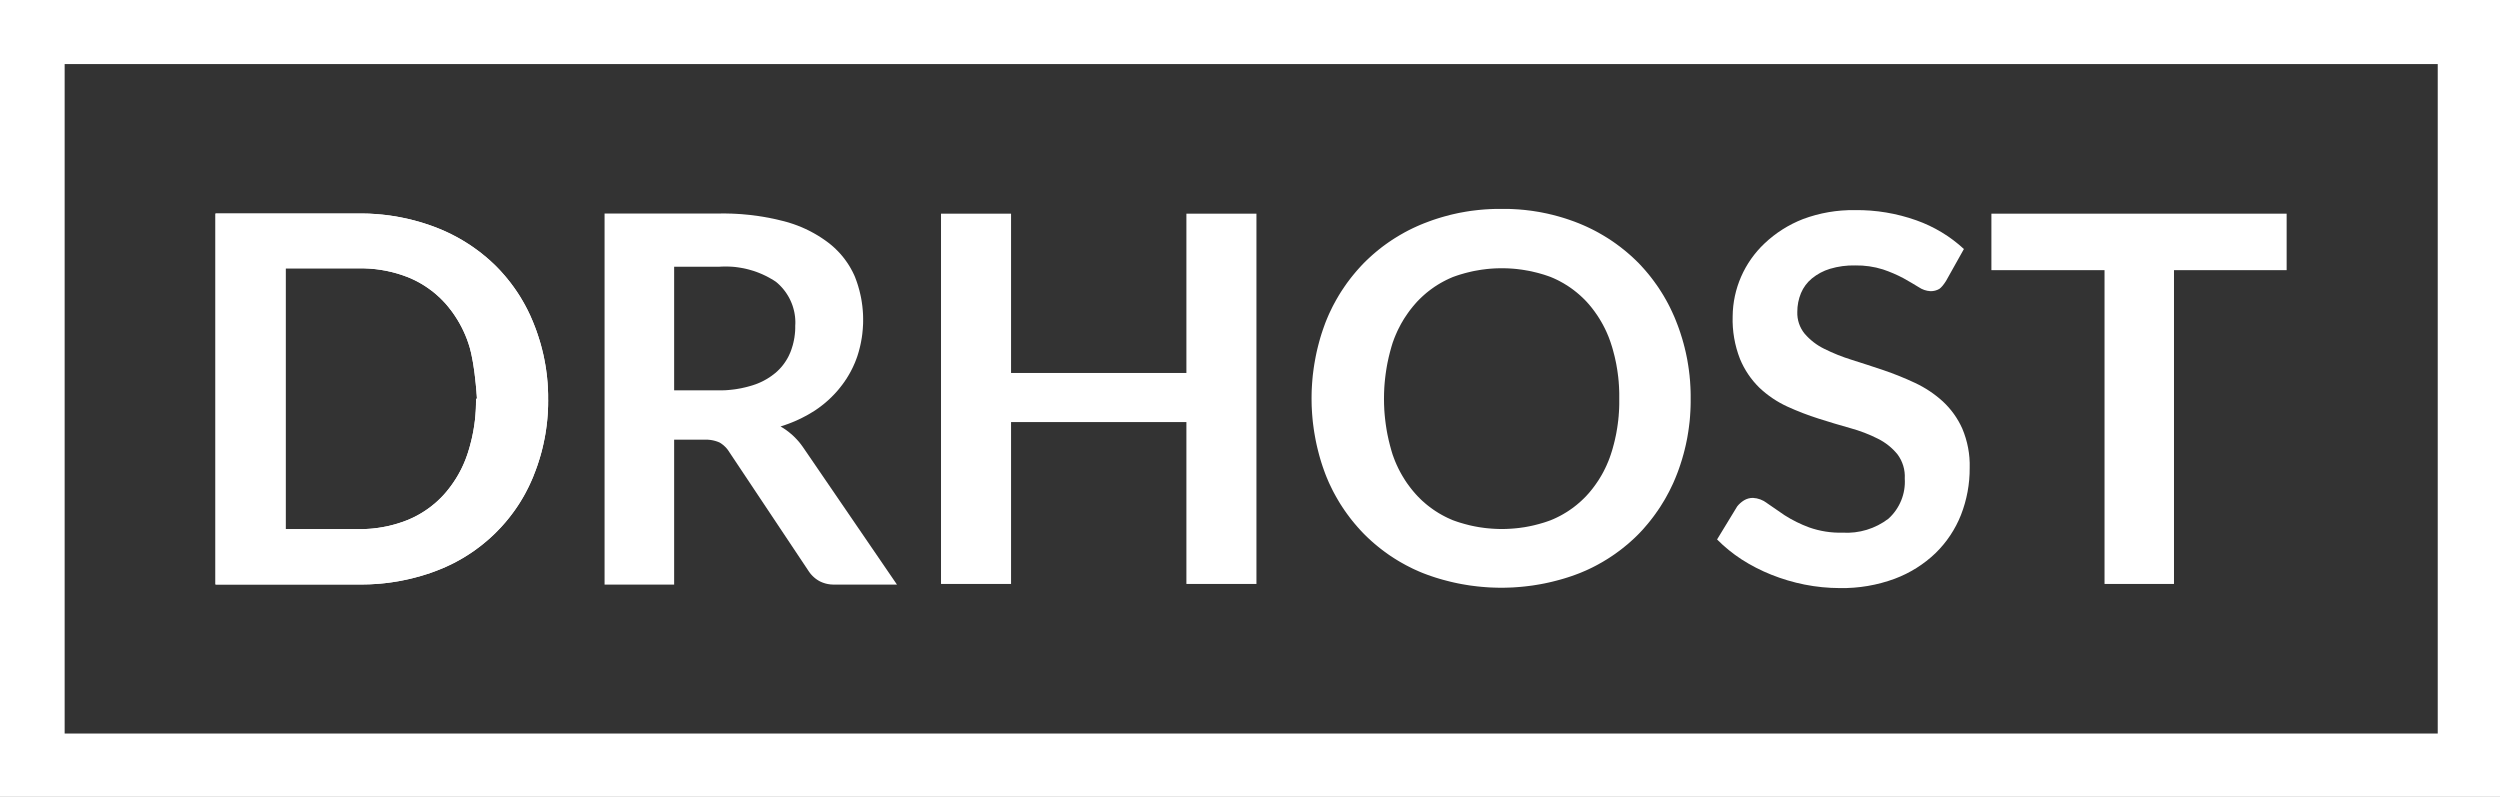
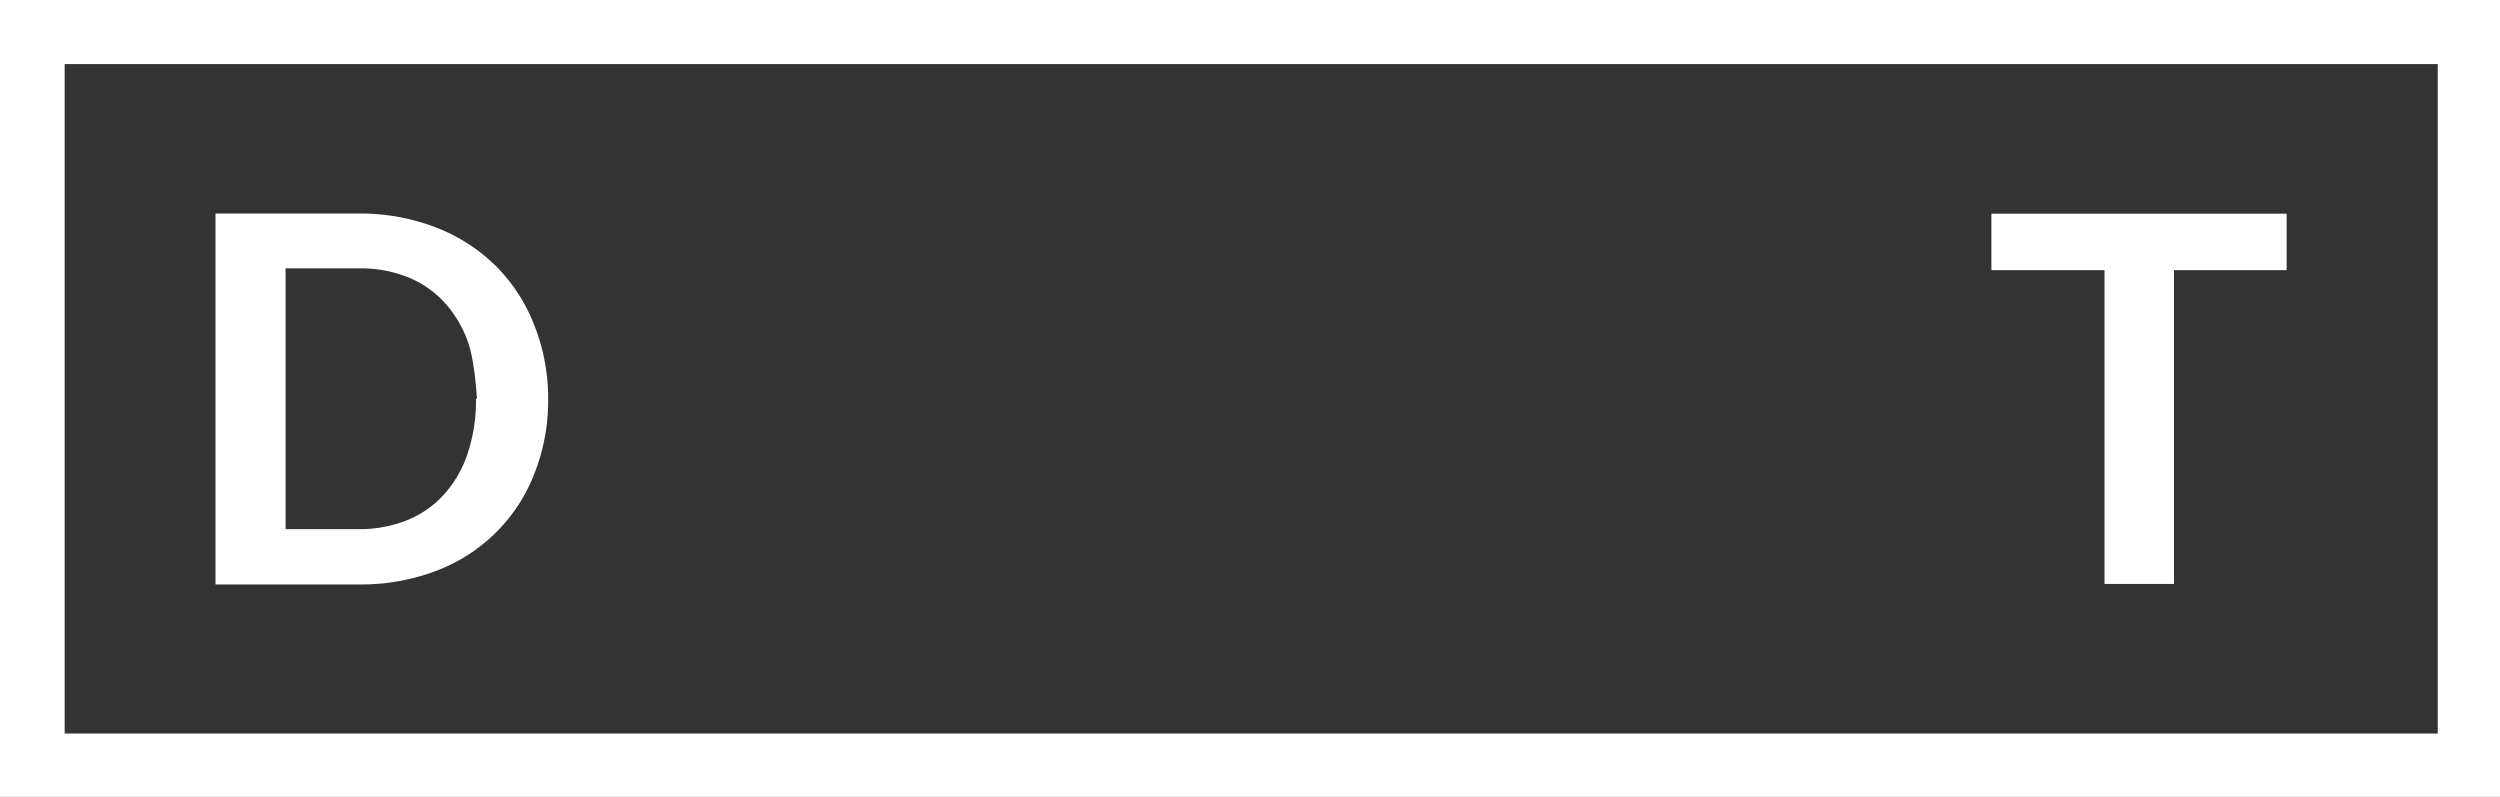
<svg xmlns="http://www.w3.org/2000/svg" xmlns:xlink="http://www.w3.org/1999/xlink" preserveAspectRatio="xMidYMid meet" viewBox="0 0 640 204">
  <rect x="0" y="0" width="640" height="204" fill="#333333" stroke="none" />
  <defs>
-     <path id="a" d="m93.22 54.67.51.01.5.01.51.02.5.03.51.03.5.03.51.04.5.05.5.04.51.06.5.05.5.07.5.06.5.08.5.07.5.08.49.09.5.09.5.1.49.1.49.1.5.11.49.11.49.12.49.13.49.12.48.14.49.13.49.14.48.15.48.15.48.16.48.15.48.17.48.17.47.17.48.18.43.17.42.17.43.17.42.18.42.18.42.19.41.19.42.2.41.19.41.21.4.21.41.21.4.21.4.22.4.23.4.22.39.24.39.23.39.24.38.25.39.24.38.25.38.26.37.26.37.26.37.27.37.27.37.27.36.28.36.28.35.29.36.29.35.29.34.3.35.29.34.31.34.31.33.31.34.31.33.32.32.32.31.32.32.33.31.33.3.33.3.34.3.34.3.34.29.35.29.34.28.36.28.35.28.35.27.36.27.37.27.36.26.37.26.37.25.37.25.37.25.38.24.38.24.38.23.39.23.39.23.39.22.39.22.39.21.4.21.4.21.4.2.4.19.41.2.4.19.41.18.42.18.41.18.42.17.41.17.42.18.46.18.46.17.46.17.46.16.47.16.46.15.47.15.47.15.47.14.47.14.47.13.47.12.47.13.48.11.48.12.47.11.48.1.48.1.48.09.48.09.48.09.48.08.49.08.48.07.49.06.48.07.49.05.49.06.48.04.49.05.49.04.49.03.49.03.49.02.49.02.49.02.49.01.49v.5.49l.01.49-.01.49v.49l-.01.49-.02.49-.02.49-.02.49-.03.49-.04.49-.04.49-.04.48-.05.49-.06.49-.05.48-.07.49-.06.48-.08.49-.07.48-.08.48-.09.49-.09.48-.1.48-.1.48-.1.47-.11.48-.11.48-.12.47-.12.48-.13.47-.13.47-.14.47-.14.47-.15.47-.15.47-.15.46-.16.47-.17.46-.16.46-.18.46-.18.46-.33.86-.36.84-.38.84-.39.83-.41.81-.42.81-.44.8-.46.78-.47.78-.49.76-.51.76-.52.74-.54.73-.55.72-.56.7-.58.7-.6.68-.6.67-.63.65-.63.65-.65.63-.66.61-.68.61-.69.58-.7.58-.71.56-.73.54-.73.54-.75.51-.76.5-.78.49-.78.47-.79.45-.81.44-.81.42-.83.4-.83.39-.84.37-.86.35-.86.34-.48.18-.47.17-.48.17-.48.16-.48.16-.48.15-.48.15-.49.15-.48.14-.49.13-.49.13-.49.13-.48.12-.5.12-.49.11-.49.11-.49.1-.5.1-.49.1-.5.09-.5.08-.5.08-.5.08-.49.07-.51.07-.5.06-.5.06-.5.05-.5.05-.51.04-.5.04-.5.03-.51.03-.5.03-.51.02-.51.01-.5.01-.51.01h-.5-.51-36.72v-94.96h36.53.51.5zm-20.11 14.02v66.77h18.59.32.32.33l.32-.01.32-.01.32-.01.32-.02.32-.02.33-.02.32-.02.32-.03.32-.03.31-.04.32-.04.32-.04.32-.04.32-.05.31-.05.32-.05.32-.06.31-.06.32-.06.31-.06.31-.07.32-.07.31-.08.31-.08.31-.08.31-.08.31-.09.31-.09.31-.09.3-.1.31-.1.3-.1.31-.1.3-.11.3-.11.3-.12.3-.11.27-.11.27-.12.27-.12.26-.12.27-.12.26-.13.26-.12.26-.14.26-.13.25-.14.26-.14.25-.14.25-.15.25-.14.24-.16.25-.15.24-.16.24-.16.24-.16.24-.16.24-.17.23-.17.24-.17.23-.18.22-.17.23-.19.22-.18.23-.18.22-.19.22-.19.21-.19.22-.2.21-.2.21-.2.2-.2.21-.2.2-.21.2-.21.2-.21.2-.22.2-.23.2-.23.2-.23.19-.24.19-.24.19-.23.19-.25.18-.24.19-.24.18-.25.17-.25.18-.25.17-.25.17-.25.16-.26.17-.25.16-.26.16-.26.15-.26.16-.26.15-.27.14-.26.15-.27.14-.27.14-.27.14-.27.13-.27.13-.28.13-.27.12-.28.13-.28.12-.28.11-.28.12-.28.11-.29.1-.28.11-.29.1-.28.1-.29.1-.29.11-.34.1-.34.11-.34.1-.34.1-.35.09-.34.09-.34.09-.35.09-.34.08-.35.09-.35.07-.34.08-.35.07-.35.07-.35.07-.35.06-.34.06-.35.06-.36.05-.35.06-.35.05-.35.04-.35.05-.35.04-.36.03-.35.04-.35.03-.36.03-.35.02-.36.03-.35.02-.36.02-.35.01-.36.01-.35.01-.36v-.35l.01-.36v-.36l-.01-.35h.26l-.04-.47-.03-.47-.04-.46-.03-.45-.04-.45-.04-.44-.04-.43-.04-.43-.04-.42-.05-.41-.04-.41-.04-.4-.05-.4-.05-.39-.04-.39-.05-.37-.05-.37-.05-.37-.06-.36-.05-.35-.05-.35-.06-.34-.05-.33-.06-.33-.06-.33-.06-.31-.06-.31-.06-.3-.06-.3-.06-.29-.07-.29-.06-.28-.07-.27-.07-.27-.06-.26-.07-.25-.07-.25-.08-.24-.07-.23-.07-.23-.1-.29-.1-.29-.1-.29-.1-.28-.11-.29-.11-.28-.12-.28-.11-.29-.12-.27-.13-.28-.12-.28-.13-.28-.13-.27-.13-.27-.14-.28-.14-.27-.14-.26-.15-.27-.14-.27-.15-.26-.16-.26-.15-.27-.16-.25-.16-.26-.17-.26-.16-.25-.17-.26-.17-.25-.18-.25-.17-.25-.18-.24-.18-.25-.19-.24-.19-.24-.19-.24-.19-.24-.19-.23-.2-.24-.2-.23-.2-.23-.2-.21-.2-.21-.2-.21-.2-.21-.21-.2-.2-.21-.21-.2-.22-.19-.21-.2-.22-.19-.21-.19-.22-.19-.23-.19-.22-.18-.23-.18-.23-.18-.23-.17-.23-.17-.23-.17-.24-.17-.24-.16-.24-.17-.24-.16-.24-.15-.25-.16-.24-.15-.25-.15-.25-.14-.26-.15-.25-.14-.25-.13-.26-.14-.26-.13-.26-.13-.26-.12-.27-.13-.26-.12-.27-.12-.27-.11-.26-.11-.3-.12-.31-.11-.3-.11-.3-.11-.31-.11-.3-.1-.31-.1-.3-.09-.31-.1-.31-.09-.31-.08-.31-.09-.31-.08-.31-.08-.31-.07-.31-.07-.32-.07-.31-.07-.32-.06-.31-.06-.32-.05-.31-.06-.32-.05-.32-.04-.32-.05-.32-.04-.31-.04-.32-.03-.32-.03-.32-.03-.32-.03-.32-.02-.33-.02-.32-.01-.32-.02-.32-.01h-.32l-.32-.01h-.33-.32z" />
-     <path id="b" d="m186.1 54.66.43.01.42.01.42.01.43.02.42.02.42.02.43.03.42.02.42.03.42.04.42.04.43.04.42.04.42.04.42.05.42.05.42.06.42.05.42.06.42.07.41.06.42.07.42.07.42.08.41.07.42.08.41.09.42.08.41.09.42.09.41.1.41.1.41.1.41.1.42.1.31.09.31.08.31.09.31.09.3.1.31.1.31.1.3.1.3.11.3.11.31.11.29.12.3.12.3.12.3.12.29.13.29.13.29.13.29.14.29.14.29.14.29.15.28.14.28.16.29.15.28.16.27.15.28.17.28.16.27.17.27.17.27.17.27.18.27.18.26.18.26.18.27.19.26.19.25.19.26.19.22.18.21.17.22.18.21.18.21.18.2.19.21.18.2.19.19.2.2.19.19.2.19.2.19.2.19.2.18.21.18.21.18.21.17.21.17.21.17.22.17.22.16.22.16.22.16.23.16.23.15.22.15.24.15.23.14.23.14.24.14.24.13.24.13.24.13.24.13.25.12.25.12.25.12.25.11.25.11.25.18.49.18.48.17.49.16.49.15.49.14.5.14.49.12.5.12.5.11.5.1.5.09.51.08.5.07.51.07.5.05.51.05.51.04.51.03.51.02.51.01.51v.51.51l-.01.51-.03.51-.03.51-.04.51-.05.5-.05.51-.07.51-.07.51-.09.5-.09.51-.1.5-.11.5-.12.5-.13.5-.13.5-.15.5-.15.49-.07.21-.07.21-.08.21-.07.2-.08.21-.08.21-.08.2-.08.21-.08.2-.09.2-.09.2-.09.2-.09.21-.09.19-.09.2-.1.2-.1.2-.1.2-.1.19-.1.2-.1.19-.11.19-.11.2-.11.19-.11.19-.11.19-.11.18-.12.19-.11.19-.12.19-.12.18-.13.18-.12.19-.12.18-.13.18-.13.18-.13.18-.13.18-.13.17-.14.18-.14.18-.14.18-.14.18-.14.17-.15.18-.14.18-.15.17-.15.17-.15.17-.15.17-.16.17-.15.17-.16.16-.16.17-.16.16-.16.16-.16.17-.16.15-.17.16-.16.16-.17.16-.17.15-.17.15-.17.15-.17.15-.17.15-.18.15-.17.14-.18.15-.18.14-.18.14-.18.14-.18.14-.18.14-.19.13-.18.14-.19.13-.19.13-.18.13-.19.13-.21.14-.21.13-.21.13-.21.13-.22.13-.21.13-.21.13-.22.12-.21.13-.22.12-.22.12-.22.12-.22.11-.22.12-.22.11-.22.12-.22.11-.22.11-.23.1-.22.11-.23.1-.22.11-.23.1-.23.1-.23.1-.23.09-.23.1-.23.09-.23.09-.23.09-.23.09-.24.09-.23.08-.24.08-.23.09-.24.08-.23.08-.24.07-.24.08-.24.07.18.1.17.11.17.1.18.11.16.11.17.11.17.11.17.12.16.12.16.12.16.12.16.12.16.12.16.13.15.13.16.13.15.13.15.13.15.13.15.14.15.14.14.14.14.14.14.14.14.15.14.14.14.15.13.15.14.15.13.15.13.15.13.16.12.16.13.15.12.16.12.17.12.16.12.16.11.17.12.16 23.96 35.04h-16.02-.1-.1-.11-.1l-.1-.01h-.1l-.1-.01h-.11l-.1-.01-.1-.01-.1-.01-.1-.02-.1-.01-.1-.02-.1-.01-.11-.02-.1-.02-.1-.02-.09-.02-.1-.02-.1-.03-.1-.02-.1-.03-.1-.03-.09-.03-.1-.03-.1-.03-.09-.03-.1-.04-.1-.03-.09-.04-.1-.04-.09-.04-.09-.04-.1-.04-.09-.04-.09-.05-.09-.04-.09-.05-.09-.05-.09-.05-.08-.05-.08-.05-.08-.05-.08-.05-.08-.05-.08-.06-.08-.05-.08-.06-.07-.05-.08-.06-.08-.06-.07-.06-.07-.06-.08-.06-.07-.06-.07-.07-.07-.06-.07-.06-.07-.07-.07-.07-.07-.06-.06-.07-.07-.07-.07-.07-.06-.07-.06-.07-.07-.07-.06-.07-.06-.08-.06-.07-.06-.08-.06-.07-.05-.08-.06-.08-.05-.07-.06-.08-.05-.08-.06-.08-.05-.08-20.26-30.4-.04-.07-.05-.08-.05-.07-.05-.07-.05-.07-.05-.07-.05-.08-.05-.07-.06-.07-.05-.06-.05-.07-.06-.07-.06-.07-.05-.06-.06-.07-.06-.06-.06-.07-.06-.06-.06-.06-.07-.06-.06-.06-.06-.06-.07-.06-.06-.06-.07-.06-.06-.06-.07-.05-.07-.06-.07-.05-.07-.05-.07-.06-.07-.05-.07-.05-.07-.05-.07-.05-.08-.05-.07-.05-.08-.04-.07-.05-.08-.04-.09-.04-.1-.04-.09-.04-.1-.04-.1-.04-.09-.03-.1-.03-.1-.04-.1-.03-.1-.03-.09-.03-.1-.03-.1-.02-.1-.03-.1-.02-.1-.03-.1-.02-.1-.02-.1-.02-.11-.02-.1-.02-.1-.01-.1-.02-.1-.01-.1-.01-.11-.01-.1-.01-.1-.01-.1-.01-.11-.01h-.1l-.1-.01h-.11-.1-.1-.1-.11-.1l-.1.01h-.11-7.6v37.09h-17.81v-94.99h29.21.43l.42-.01h.42.43zm-2.12 13.63h-11.4v31.64h11.12.41.4.41l.4-.02.41-.01.4-.03.41-.03.4-.04.4-.04.41-.05.4-.05.4-.06.4-.07.4-.07.39-.07.4-.09.4-.09.39-.09.39-.1.4-.11.39-.11.38-.11.32-.1.31-.11.31-.1.31-.12.31-.12.3-.13.3-.13.3-.14.29-.14.29-.15.29-.16.29-.16.28-.16.28-.18.28-.17.27-.19.27-.18.26-.2.26-.19.26-.21.26-.2.25-.22.21-.19.21-.21.21-.2.2-.21.2-.22.19-.21.19-.22.18-.23.18-.23.17-.23.17-.24.16-.24.16-.24.15-.25.15-.24.14-.26.14-.25.13-.26.12-.26.12-.27.12-.26.11-.27.11-.29.1-.29.1-.3.09-.29.09-.29.09-.3.07-.3.08-.3.06-.3.07-.3.05-.3.06-.3.04-.31.04-.3.04-.31.03-.3.03-.31.02-.31.01-.31.01-.3v-.31-.31l.03-.59v-.58l-.03-.59-.05-.58-.08-.57-.1-.57-.13-.56-.15-.56-.17-.55-.2-.54-.22-.53-.24-.52-.26-.51-.29-.5-.31-.49-.33-.48-.35-.46-.37-.45-.39-.43-.41-.42-.43-.4-.45-.38-.59-.39-.61-.36-.61-.35-.62-.33-.63-.3-.64-.29-.65-.27-.65-.25-.66-.23-.67-.2-.67-.19-.68-.17-.69-.15-.68-.12-.7-.11-.69-.09-.7-.06-.7-.04-.71-.02h-.7l-.71.02z" />
-     <path id="c" d="m303.72 149.49v-41.44h-44.89v41.44h-17.93v-94.79h17.93v40.78h44.89v-40.78h17.93v94.79z" />
-     <path id="d" d="m385.87 53.48.5.01.51.02.51.02.5.03.51.03.5.03.51.05.5.04.51.05.5.06.5.06.5.06.5.07.5.08.5.08.5.08.5.09.5.1.49.1.5.1.49.11.49.12.49.11.49.13.49.13.49.13.49.14.48.14.49.15.48.15.48.16.48.16.48.17.48.17.47.17.48.19.47.18.43.18.43.18.42.18.43.19.42.19.42.2.42.2.41.2.41.21.41.21.41.22.41.22.4.23.4.23.4.23.4.24.39.24.39.24.39.25.38.25.39.26.38.26.38.27.37.26.37.28.37.27.37.28.36.29.36.28.36.29.36.3.35.3.35.3.34.3.35.31.34.32.33.31.34.32.33.33.33.32.32.34.32.33.31.35.31.34.31.35.3.34.3.36.3.35.29.36.29.36.28.36.28.37.28.37.27.37.27.38.27.37.26.38.26.38.25.39.25.39.25.39.24.39.24.39.23.4.23.4.23.4.22.41.22.4.21.41.21.41.2.41.2.42.2.42.19.42.19.42.19.42.18.43.17.42.17.43.17.44.18.46.17.46.17.47.16.47.16.46.15.47.15.48.15.47.14.47.13.48.14.47.12.48.13.48.11.48.12.48.11.48.1.48.1.48.1.49.09.48.08.49.08.48.08.49.07.49.07.49.06.49.06.49.06.49.04.49.05.49.04.49.03.49.03.5.03.49.02.49.02.5.01.49.01.5v.49.5.49.5l-.01.49-.01.49-.02.5-.02.49-.03.5-.03.49-.03.49-.04.49-.04.49-.05.49-.06.5-.06.48-.06.49-.07.49-.07.49-.08.49-.08.48-.08.49-.09.48-.1.49-.1.48-.1.48-.11.48-.12.48-.11.48-.13.48-.12.48-.14.47-.13.48-.14.47-.15.48-.15.47-.15.47-.16.46-.16.47-.17.47-.17.46-.18.47-.17.42-.17.43-.18.43-.18.42-.18.42-.19.42-.2.41-.2.42-.2.41-.2.41-.21.41-.22.4-.22.41-.22.4-.22.4-.23.4-.24.39-.24.39-.24.39-.24.39-.25.39-.26.38-.25.38-.27.37-.26.38-.27.37-.27.37-.28.37-.28.36-.28.36-.29.36-.29.36-.3.35-.3.35-.3.35-.3.35-.31.34-.32.34-.31.33-.32.33-.33.33-.33.32-.33.32-.34.31-.34.31-.34.31-.35.31-.34.3-.36.29-.35.29-.36.29-.36.29-.36.28-.37.28-.37.27-.37.27-.37.27-.38.26-.38.26-.38.25-.38.25-.39.25-.39.24-.4.24-.39.24-.4.23-.4.22-.4.23-.41.22-.4.21-.41.21-.41.21-.42.2-.42.2-.41.19-.42.19-.43.18-.42.18-.43.18-.43.17-.96.36-.96.34-.97.32-.97.3-.98.28-.98.26-.99.25-.99.23-.99.21-.99.19-1 .17-1 .16-1 .13-1 .12-1 .1-1.01.08-1.01.07-1 .04-1.01.03-1.01.01-1.01-.01-1-.03-1.01-.04-1.01-.07-1-.08-1.01-.1-1-.12-1-.13-1-.16-1-.17-.99-.19-.99-.21-.99-.23-.98-.25-.99-.26-.97-.28-.98-.3-.96-.32-.97-.34-.96-.36-.43-.17-.43-.18-.43-.18-.42-.19-.43-.19-.42-.19-.42-.2-.41-.21-.42-.21-.41-.21-.41-.21-.41-.23-.4-.22-.41-.23-.4-.23-.4-.24-.39-.24-.39-.24-.39-.25-.39-.26-.39-.25-.38-.26-.38-.27-.37-.27-.38-.27-.37-.28-.37-.28-.36-.28-.36-.29-.36-.29-.36-.3-.35-.29-.35-.31-.35-.3-.34-.31-.35-.32-.33-.31-.34-.33-.33-.32-.33-.33-.32-.33-.32-.34-.31-.33-.31-.35-.31-.34-.3-.35-.3-.35-.3-.35-.29-.36-.29-.35-.29-.37-.28-.36-.27-.37-.28-.37-.27-.37-.26-.37-.27-.38-.25-.38-.26-.38-.25-.39-.25-.38-.24-.39-.24-.4-.23-.39-.23-.4-.23-.4-.22-.4-.22-.4-.22-.41-.21-.41-.2-.41-.2-.41-.2-.42-.2-.41-.19-.42-.18-.42-.18-.43-.18-.42-.17-.43-.17-.43-.34-.93-.33-.94-.31-.95-.29-.95-.27-.95-.25-.96-.24-.96-.22-.96-.2-.96-.18-.97-.17-.97-.15-.98-.13-.97-.12-.98-.09-.97-.08-.98-.06-.98-.05-.98-.02-.98-.01-.98.01-.98.02-.98.05-.98.06-.98.08-.98.09-.98.12-.97.13-.98.15-.97.17-.97.18-.97.2-.97.22-.96.24-.96.25-.95.27-.96.29-.95.31-.94.33-.94.34-.94.17-.43.17-.42.18-.43.18-.42.18-.42.19-.42.2-.42.2-.41.2-.42.2-.41.21-.4.22-.41.22-.4.22-.41.23-.4.23-.39.23-.4.24-.39.24-.39.25-.39.25-.38.26-.38.25-.38.27-.38.26-.38.27-.37.28-.37.27-.36.28-.37.29-.36.29-.36.29-.35.3-.36.3-.35.3-.34.31-.35.31-.34.31-.34.32-.33.32-.34.33-.32.33-.33.34-.32.34-.32.34-.31.34-.31.35-.31.35-.3.35-.3.36-.29.36-.3.36-.28.36-.29.37-.28.37-.27.38-.28.37-.26.38-.27.39-.26.38-.26.39-.25.39-.25.39-.24.4-.24.39-.24.4-.23.41-.23.4-.23.41-.22.41-.22.41-.21.42-.21.41-.2.42-.2.42-.19.43-.2.42-.18.43-.19.43-.17.43-.18.48-.18.47-.18.48-.18.47-.17.48-.17.48-.16.49-.16.48-.15.49-.15.48-.14.49-.14.49-.13.49-.13.49-.13.49-.12.49-.11.5-.11.49-.11.5-.1.5-.09.5-.09.5-.09.5-.08.5-.08.5-.07.5-.06.5-.06.51-.06.5-.05.51-.05.5-.04.51-.04.51-.03.5-.03.51-.02.51-.02.51-.01.5-.01h.51.51.51.51zm-2.68 15.21-.64.03-.64.04-.63.05-.64.06-.63.08-.64.08-.63.1-.63.11-.63.11-.63.13-.63.15-.62.15-.62.16-.62.18-.62.18-.62.2-.61.21-.61.22-.27.12-.26.11-.27.12-.27.12-.26.13-.26.12-.26.13-.26.14-.26.13-.25.14-.26.14-.25.14-.25.15-.25.15-.25.15-.24.16-.24.15-.25.16-.24.17-.23.16-.24.17-.23.17-.24.17-.23.18-.23.18-.22.18-.23.18-.22.19-.22.19-.22.19-.21.19-.22.2-.21.2-.21.2-.21.2-.2.2-.2.21-.21.21-.19.21-.2.22-.2.23-.2.23-.2.24-.2.23-.19.24-.19.24-.19.24-.19.24-.18.25-.18.25-.18.25-.17.25-.17.25-.17.25-.17.26-.17.25-.16.26-.16.26-.15.27-.16.26-.15.26-.15.27-.14.27-.14.27-.14.27-.14.27-.14.28-.13.27-.13.28-.12.28-.12.27-.13.29-.11.28-.12.28-.11.28-.11.29-.1.29-.11.29-.1.28-.09.3-.21.68-.19.69-.19.69-.17.69-.17.69-.15.7-.15.7-.13.69-.12.71-.11.7-.1.7-.09.7-.08.71-.07.7-.06.71-.05.71-.03.7-.03.71-.01.71-.01.71.01.7.01.71.03.71.03.71.05.7.06.71.07.7.08.71.09.7.1.7.11.71.12.7.13.69.15.7.15.7.17.69.17.69.19.69.19.69.21.69.09.29.1.28.11.29.1.29.11.28.11.29.11.28.12.28.12.28.12.28.13.28.13.27.13.28.13.27.14.27.14.27.14.27.15.27.15.27.15.26.15.26.16.26.16.26.16.26.16.26.17.25.17.26.17.25.18.25.18.24.18.25.18.24.19.25.19.24.19.24.19.23.2.24.2.23.2.23.2.23.2.21.2.22.2.21.2.2.21.21.2.2.21.2.21.2.22.19.22.19.21.19.22.19.23.19.22.18.23.18.23.18.23.17.23.17.23.17.24.17.24.17.24.16.24.16.24.15.25.16.24.15.25.15.25.14.26.15.25.14.25.13.26.14.26.13.26.13.26.13.27.12.26.12.27.12.26.11.27.12.61.22.61.21.62.2.62.18.62.18.62.16.62.16.63.14.63.13.63.12.63.11.63.09.64.09.63.07.64.06.63.05.64.04.64.03.64.02.64.01.64-.01.63-.02.64-.03.64-.04.64-.05.63-.06.64-.07.63-.09.64-.09.63-.11.63-.12.63-.13.62-.14.63-.16.62-.16.62-.18.62-.18.61-.2.61-.21.61-.22.27-.12.27-.11.27-.12.26-.12.26-.12.27-.13.26-.13.26-.13.25-.13.26-.14.25-.14.25-.14.25-.15.25-.15.25-.15.25-.15.24-.16.24-.16.24-.16.24-.17.23-.16.24-.17.23-.17.23-.18.23-.18.23-.18.22-.18.22-.19.22-.18.22-.19.22-.2.21-.19.21-.2.21-.2.21-.2.21-.21.2-.2.2-.21.2-.22.19-.21.21-.23.2-.23.19-.23.2-.24.19-.24.19-.23.19-.25.18-.24.18-.24.18-.25.18-.25.17-.25.17-.25.17-.25.17-.25.16-.26.16-.26.16-.26.15-.26.16-.26.15-.27.14-.26.15-.27.14-.27.13-.27.14-.27.13-.27.13-.28.13-.27.12-.28.12-.28.12-.28.12-.28.11-.28.11-.29.11-.28.1-.29.1-.29.1-.28.09-.29.11-.34.11-.34.1-.35.1-.34.09-.34.09-.34.1-.35.08-.34.09-.35.08-.34.08-.35.07-.35.08-.34.07-.35.07-.35.06-.35.06-.35.06-.35.06-.35.05-.35.05-.35.05-.35.04-.36.05-.35.04-.35.03-.36.04-.35.03-.35.02-.36.03-.35.02-.36.02-.35.02-.36.01-.35.01-.36.01-.35v-.36-.35-.36-.35-.36-.36-.35-.36l-.01-.35-.01-.36-.02-.35-.01-.36-.02-.35-.02-.36-.03-.35-.02-.36-.03-.35-.04-.35-.03-.36-.04-.35-.05-.35-.04-.35-.05-.36-.05-.35-.05-.35-.06-.35-.06-.35-.06-.35-.06-.35-.07-.35-.07-.34-.08-.35-.07-.35-.08-.35-.08-.34-.09-.35-.09-.34-.09-.35-.09-.34-.09-.34-.1-.34-.1-.34-.11-.34-.11-.34-.09-.29-.1-.29-.1-.29-.11-.29-.1-.28-.11-.29-.11-.28-.12-.28-.12-.28-.12-.28-.12-.28-.13-.28-.13-.27-.13-.28-.14-.27-.14-.27-.14-.27-.14-.27-.15-.26-.15-.27-.15-.26-.16-.26-.15-.26-.16-.26-.17-.26-.16-.26-.17-.25-.17-.25-.18-.25-.17-.25-.18-.25-.18-.24-.19-.25-.18-.24-.19-.24-.19-.24-.2-.23-.19-.24-.2-.23-.21-.23-.19-.22-.2-.21-.2-.21-.2-.21-.21-.2-.21-.21-.21-.2-.21-.19-.21-.2-.22-.19-.22-.2-.22-.18-.22-.19-.22-.18-.23-.18-.23-.18-.23-.18-.23-.17-.23-.17-.24-.17-.24-.17-.24-.16-.24-.16-.24-.16-.25-.15-.25-.15-.24-.15-.25-.15-.26-.14-.25-.14-.26-.14-.25-.14-.26-.13-.26-.13-.27-.13-.26-.12-.26-.12-.27-.12-.27-.11-.27-.12-.61-.22-.61-.21-.61-.2-.62-.18-.62-.18-.62-.16-.63-.15-.62-.15-.63-.13-.63-.11-.63-.11-.64-.1-.63-.08-.64-.08-.63-.06-.64-.05-.64-.04-.64-.03-.63-.01-.64-.01-.64.01z" />
-     <path id="e" d="m496.48 73.95c-.69.41-1.49.61-2.29.59-1.07-.06-2.11-.42-2.99-1.02-1.1-.69-2.41-1.44-3.89-2.28-1.69-.9-3.46-1.66-5.28-2.27-2.29-.72-4.69-1.06-7.1-1.02-2.19-.05-4.37.24-6.47.87-1.68.51-3.25 1.35-4.61 2.46-1.23 1.01-2.19 2.3-2.8 3.76-.63 1.53-.95 3.17-.94 4.82-.07 2.02.6 4 1.88 5.57 1.39 1.61 3.08 2.92 5 3.86 2.27 1.13 4.63 2.08 7.06 2.83 2.64.83 5.34 1.71 8.11 2.64 2.76.94 5.46 2.03 8.1 3.27 2.59 1.21 4.99 2.81 7.1 4.73 2.12 1.97 3.82 4.34 4.99 6.97 1.34 3.18 1.99 6.6 1.89 10.05.03 4.11-.73 8.2-2.23 12.04-1.45 3.67-3.67 7-6.5 9.77-2.99 2.87-6.54 5.1-10.43 6.56-4.51 1.67-9.29 2.48-14.1 2.4-3.03-.01-6.05-.31-9.02-.9-2.91-.58-5.76-1.43-8.51-2.53-2.66-1.06-5.2-2.37-7.6-3.91-2.27-1.48-4.38-3.19-6.28-5.11.51-.84 4.63-7.61 5.15-8.46.49-.62 1.08-1.14 1.76-1.56.69-.41 1.48-.63 2.29-.62 1.3.07 2.56.54 3.58 1.34 1.29.9 2.8 1.9 4.52 3.11 1.98 1.26 4.08 2.3 6.28 3.11 2.73.96 5.62 1.42 8.52 1.34 4.23.26 8.42-1.01 11.78-3.58 2.88-2.62 4.42-6.39 4.17-10.26.13-2.23-.54-4.44-1.88-6.23-1.36-1.66-3.06-3.02-5-3.98-2.25-1.14-4.62-2.04-7.06-2.71-2.66-.74-5.35-1.55-8.08-2.42-2.75-.87-5.45-1.91-8.07-3.11-2.61-1.2-5.01-2.82-7.1-4.79-2.15-2.1-3.85-4.61-4.99-7.38-1.36-3.48-2-7.19-1.88-10.92.06-7.06 3-13.79 8.16-18.66 2.84-2.69 6.18-4.81 9.83-6.23 4.25-1.59 8.77-2.37 13.32-2.3 5.35-.07 10.67.82 15.71 2.61 4.52 1.6 8.67 4.1 12.18 7.35-.3.54-1.83 3.27-4.58 8.18-.64 1.01-1.21 1.68-1.7 2.02z" />
    <path id="f" d="m585.38 69.16h-28.84v80.33h-17.78v-80.33h-28.96v-14.46h75.58z" />
    <path id="g" d="m93.22 54.67.51.01.5.01.51.02.5.03.51.03.5.03.51.04.5.05.5.04.51.06.5.05.5.07.5.06.5.08.5.07.5.08.49.09.5.09.5.1.49.1.49.1.5.11.49.11.49.12.49.13.49.12.48.14.49.13.49.14.48.15.48.15.48.16.48.15.48.17.48.17.47.17.48.18.43.17.42.17.43.17.42.18.42.18.42.19.41.19.42.2.41.19.41.21.4.21.41.21.4.21.4.22.4.23.4.22.39.24.39.23.39.24.38.25.39.24.38.25.38.26.37.26.37.26.37.27.37.27.37.27.36.28.36.28.35.29.36.29.35.29.34.3.35.29.34.31.34.31.33.31.34.31.33.32.32.32.31.32.32.33.31.33.3.33.3.34.3.34.3.34.29.35.29.34.28.36.28.35.28.35.27.36.27.37.27.36.26.37.26.37.25.37.25.37.25.38.24.38.24.38.23.39.23.39.23.39.22.39.22.39.21.4.21.4.21.4.2.4.19.41.2.4.19.41.18.42.18.41.18.42.17.41.17.42.18.46.18.46.17.46.17.46.16.47.16.46.15.47.15.47.15.47.14.47.14.47.13.47.12.47.13.48.11.48.12.47.11.48.1.48.1.48.09.48.09.48.09.48.08.49.08.48.07.49.06.48.07.49.05.49.06.48.04.49.05.49.04.49.03.49.03.49.02.49.02.49.02.49.01.49v.5.49l.01.49-.01.49v.49l-.01.49-.02.49-.02.49-.02.49-.03.49-.04.49-.04.49-.04.48-.05.49-.06.49-.05.48-.07.49-.06.48-.08.49-.07.48-.08.48-.09.49-.09.48-.1.48-.1.48-.1.47-.11.48-.11.48-.12.47-.12.48-.13.47-.13.47-.14.47-.14.47-.15.47-.15.47-.15.46-.16.47-.17.46-.16.46-.18.46-.18.46-.33.86-.36.84-.38.84-.39.83-.41.81-.42.81-.44.8-.46.78-.47.78-.49.76-.51.76-.52.74-.54.73-.55.72-.56.7-.58.7-.6.68-.6.67-.63.65-.63.65-.65.63-.66.61-.68.61-.69.58-.7.58-.71.56-.73.54-.73.54-.75.51-.76.5-.78.49-.78.47-.79.45-.81.44-.81.42-.83.4-.83.39-.84.37-.86.35-.86.34-.48.18-.47.17-.48.17-.48.16-.48.16-.48.15-.48.15-.49.15-.48.14-.49.13-.49.13-.49.13-.48.12-.5.12-.49.11-.49.11-.49.1-.5.1-.49.1-.5.09-.5.08-.5.08-.5.08-.49.07-.51.07-.5.06-.5.06-.5.05-.5.05-.51.04-.5.04-.5.03-.51.03-.5.03-.51.02-.51.01-.5.01-.51.01h-.5-.51-36.72v-94.96h36.53.51.5zm-20.11 14.02v66.77h18.59.32.32.33l.32-.01.32-.01.32-.01.32-.02.32-.02.33-.02.32-.02.32-.03.32-.03.31-.04.32-.04.32-.04.32-.04.32-.05.31-.05.32-.05.32-.06.31-.06.32-.06.31-.06.31-.07.32-.07.31-.08.31-.08.31-.08.31-.08.31-.09.31-.09.31-.09.3-.1.31-.1.3-.1.31-.1.3-.11.3-.11.3-.12.3-.11.27-.11.27-.12.27-.12.26-.12.27-.12.26-.13.26-.12.26-.14.26-.13.25-.14.26-.14.25-.14.25-.15.25-.14.24-.16.25-.15.24-.16.24-.16.24-.16.24-.16.24-.17.23-.17.24-.17.23-.18.22-.17.23-.19.22-.18.23-.18.22-.19.22-.19.21-.19.22-.2.21-.2.21-.2.2-.2.21-.2.2-.21.2-.21.2-.21.2-.22.2-.23.2-.23.2-.23.19-.24.19-.24.19-.23.19-.25.18-.24.19-.24.18-.25.17-.25.18-.25.17-.25.17-.25.16-.26.17-.25.16-.26.16-.26.15-.26.16-.26.15-.27.14-.26.15-.27.14-.27.14-.27.14-.27.13-.27.13-.28.13-.27.12-.28.13-.28.12-.28.11-.28.12-.28.11-.29.1-.28.11-.29.1-.28.1-.29.1-.29.11-.34.1-.34.11-.34.1-.34.1-.35.09-.34.09-.34.09-.35.09-.34.08-.35.09-.35.07-.34.08-.35.07-.35.07-.35.07-.35.06-.34.06-.35.06-.36.05-.35.06-.35.05-.35.04-.35.05-.35.04-.36.03-.35.04-.35.03-.36.03-.35.02-.36.03-.35.02-.36.02-.35.01-.36.01-.35.01-.36v-.35l.01-.36v-.36l-.01-.35h.26l-.04-.47-.03-.47-.04-.46-.03-.45-.04-.45-.04-.44-.04-.43-.04-.43-.04-.42-.05-.41-.04-.41-.04-.4-.05-.4-.05-.39-.04-.39-.05-.37-.05-.37-.05-.37-.06-.36-.05-.35-.05-.35-.06-.34-.05-.33-.06-.33-.06-.33-.06-.31-.06-.31-.06-.3-.06-.3-.06-.29-.07-.29-.06-.28-.07-.27-.07-.27-.06-.26-.07-.25-.07-.25-.08-.24-.07-.23-.07-.23-.1-.29-.1-.29-.1-.29-.1-.28-.11-.29-.11-.28-.12-.28-.11-.29-.12-.27-.13-.28-.12-.28-.13-.28-.13-.27-.13-.27-.14-.28-.14-.27-.14-.26-.15-.27-.14-.27-.15-.26-.16-.26-.15-.27-.16-.25-.16-.26-.17-.26-.16-.25-.17-.26-.17-.25-.18-.25-.17-.25-.18-.24-.18-.25-.19-.24-.19-.24-.19-.24-.19-.24-.19-.23-.2-.24-.2-.23-.2-.23-.2-.21-.2-.21-.2-.21-.2-.21-.21-.2-.2-.21-.21-.2-.22-.19-.21-.2-.22-.19-.21-.19-.22-.19-.23-.19-.22-.18-.23-.18-.23-.18-.23-.17-.23-.17-.23-.17-.24-.17-.24-.16-.24-.17-.24-.16-.24-.15-.25-.16-.24-.15-.25-.15-.25-.14-.26-.15-.25-.14-.25-.13-.26-.14-.26-.13-.26-.13-.26-.12-.27-.13-.26-.12-.27-.12-.27-.11-.26-.11-.3-.12-.31-.11-.3-.11-.3-.11-.31-.11-.3-.1-.31-.1-.3-.09-.31-.1-.31-.09-.31-.08-.31-.09-.31-.08-.31-.08-.31-.07-.31-.07-.32-.07-.31-.07-.32-.06-.31-.06-.32-.05-.31-.06-.32-.05-.32-.04-.32-.05-.32-.04-.31-.04-.32-.03-.32-.03-.32-.03-.32-.03-.32-.02-.33-.02-.32-.01-.32-.02-.32-.01h-.32l-.32-.01h-.33-.32z" />
    <path id="h" d="m0 204.18v-204.18h640.58v204.18zm16.55-16.39h607.51v-171.39h-607.51z" />
  </defs>
  <use fill="#ffffff" xlink:href="#a" />
  <use fill="none" xlink:href="#a" />
  <use fill="#ffffff" xlink:href="#b" />
  <use fill="none" xlink:href="#b" />
  <use fill="#ffffff" xlink:href="#c" />
  <use fill="none" xlink:href="#c" />
  <use fill="#ffffff" xlink:href="#d" />
  <use fill="none" xlink:href="#d" />
  <use fill="#ffffff" xlink:href="#e" />
  <use fill="none" xlink:href="#e" />
  <use fill="#ffffff" xlink:href="#f" />
  <use fill="none" xlink:href="#f" />
  <use fill="#ffffff" xlink:href="#g" />
  <use fill="none" xlink:href="#g" />
  <use fill="#ffffff" xlink:href="#h" />
  <use fill="none" xlink:href="#h" />
</svg>